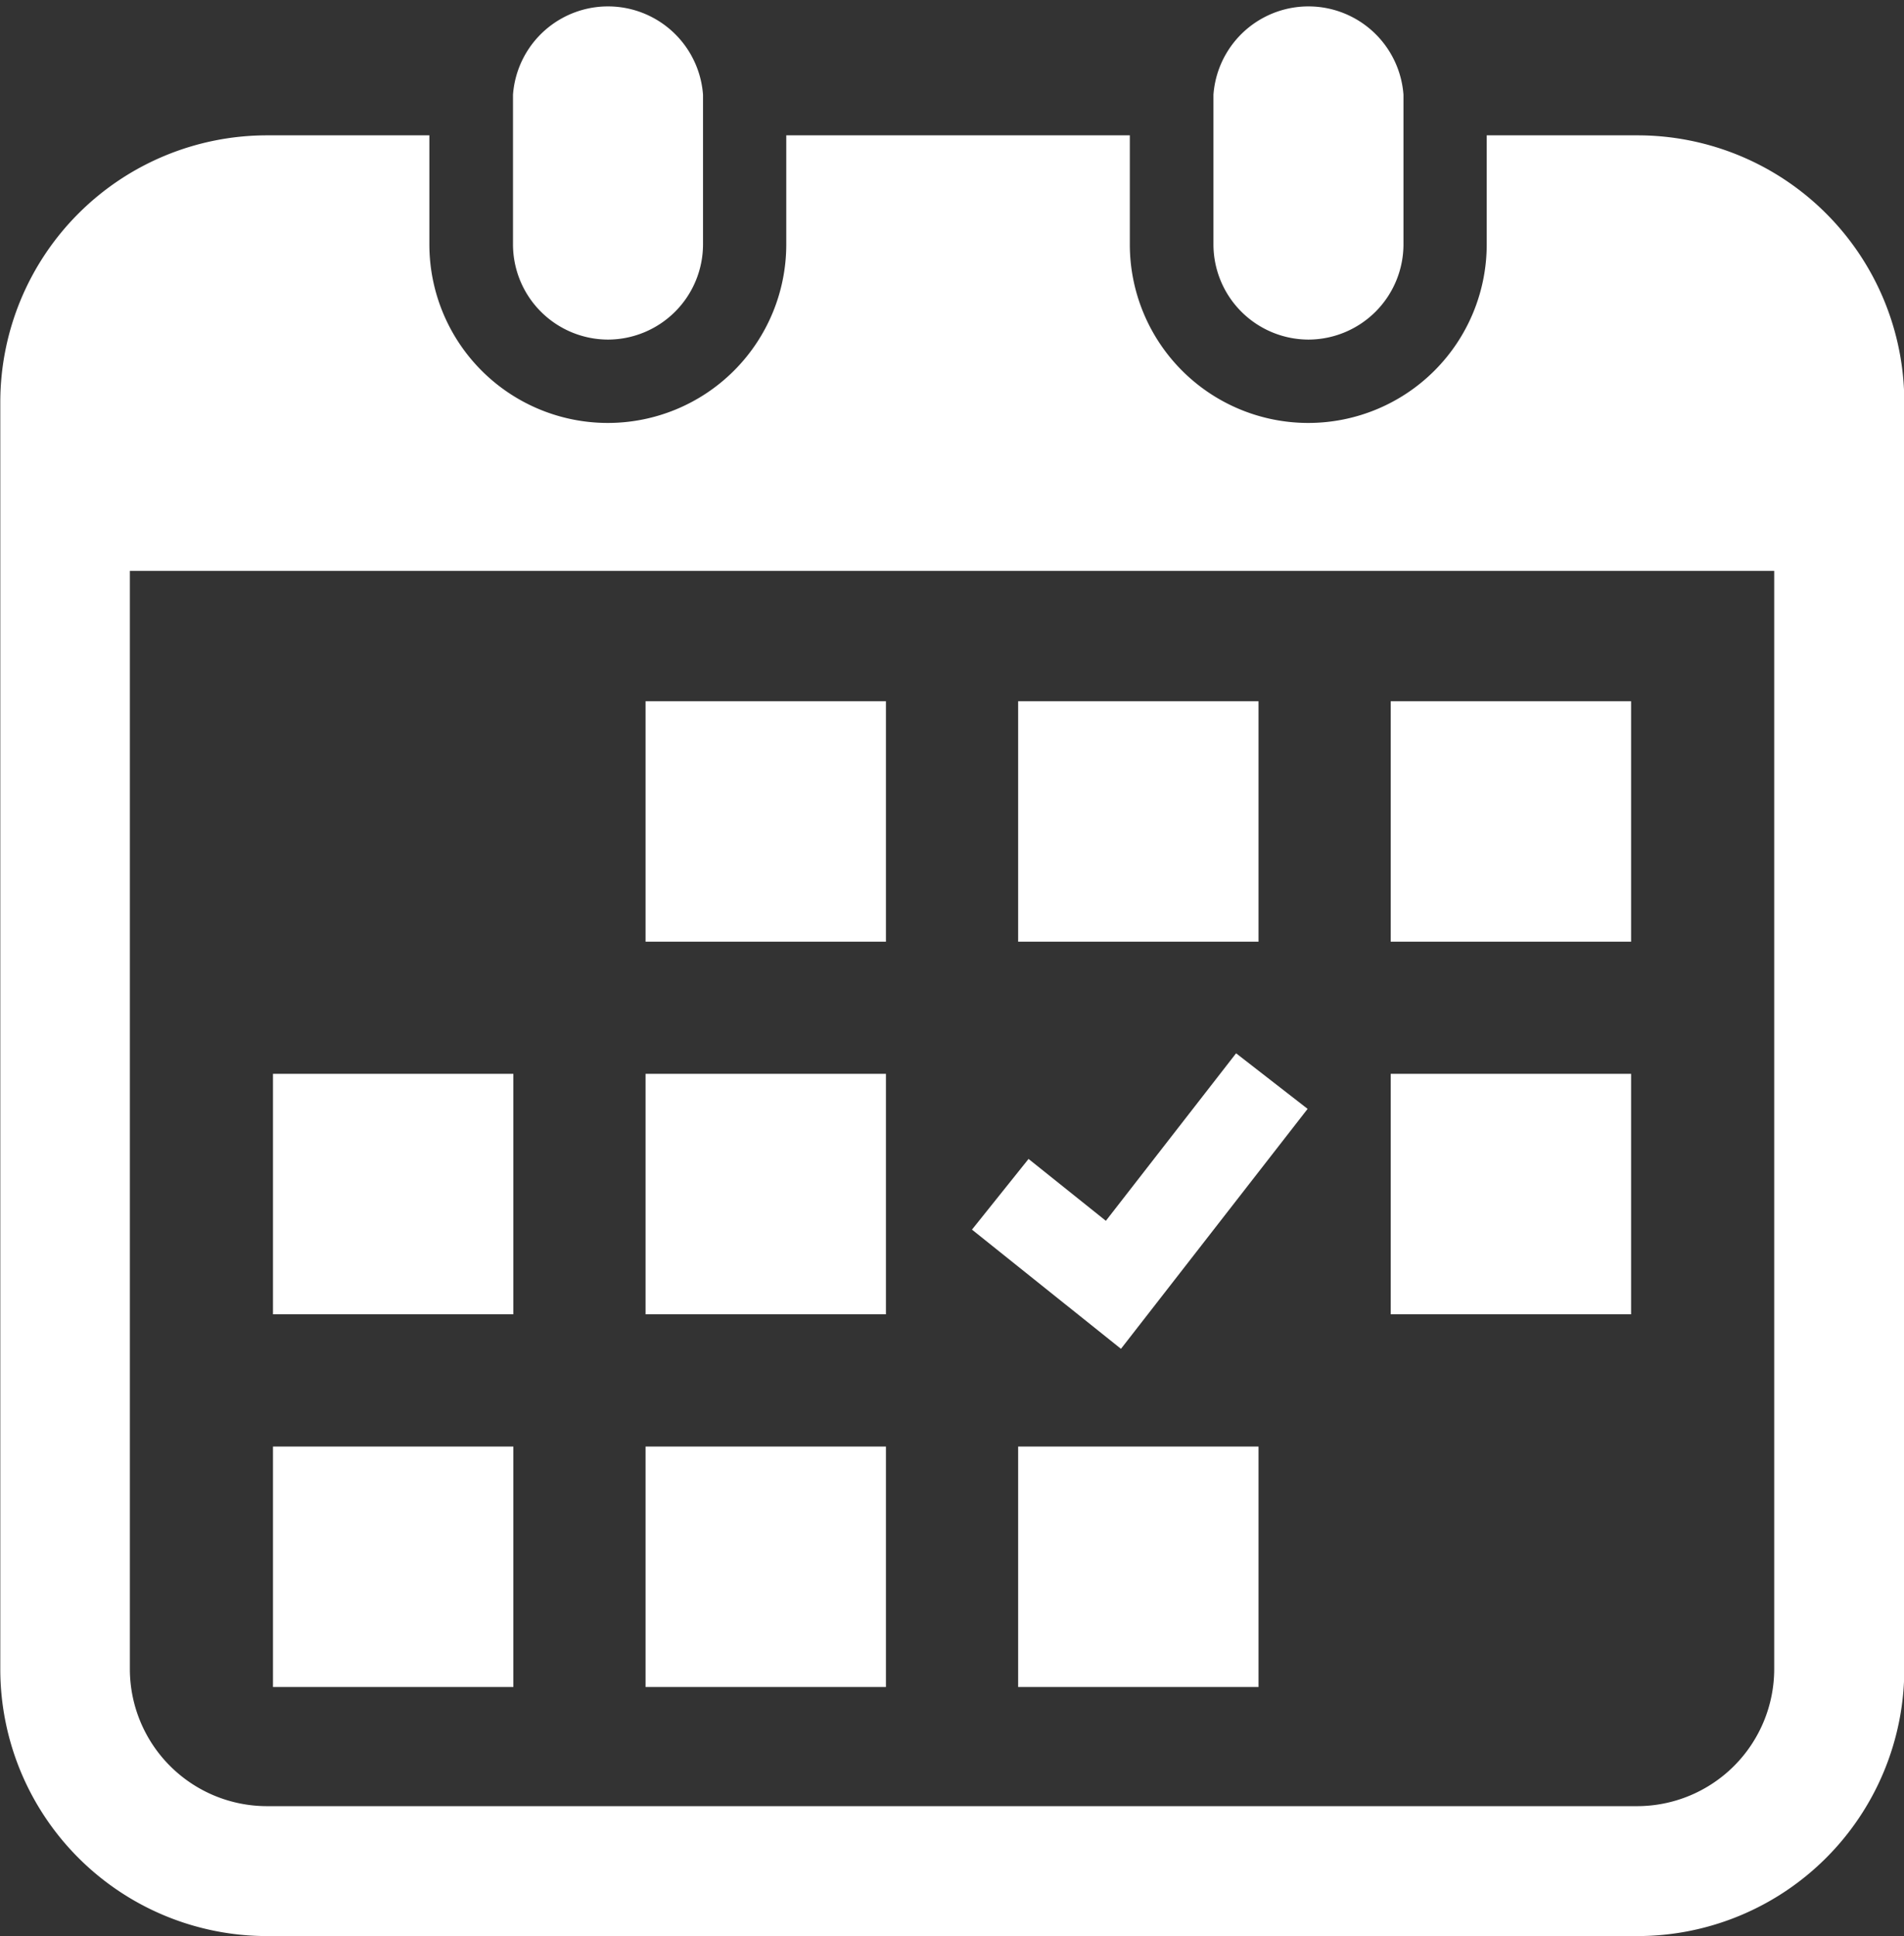
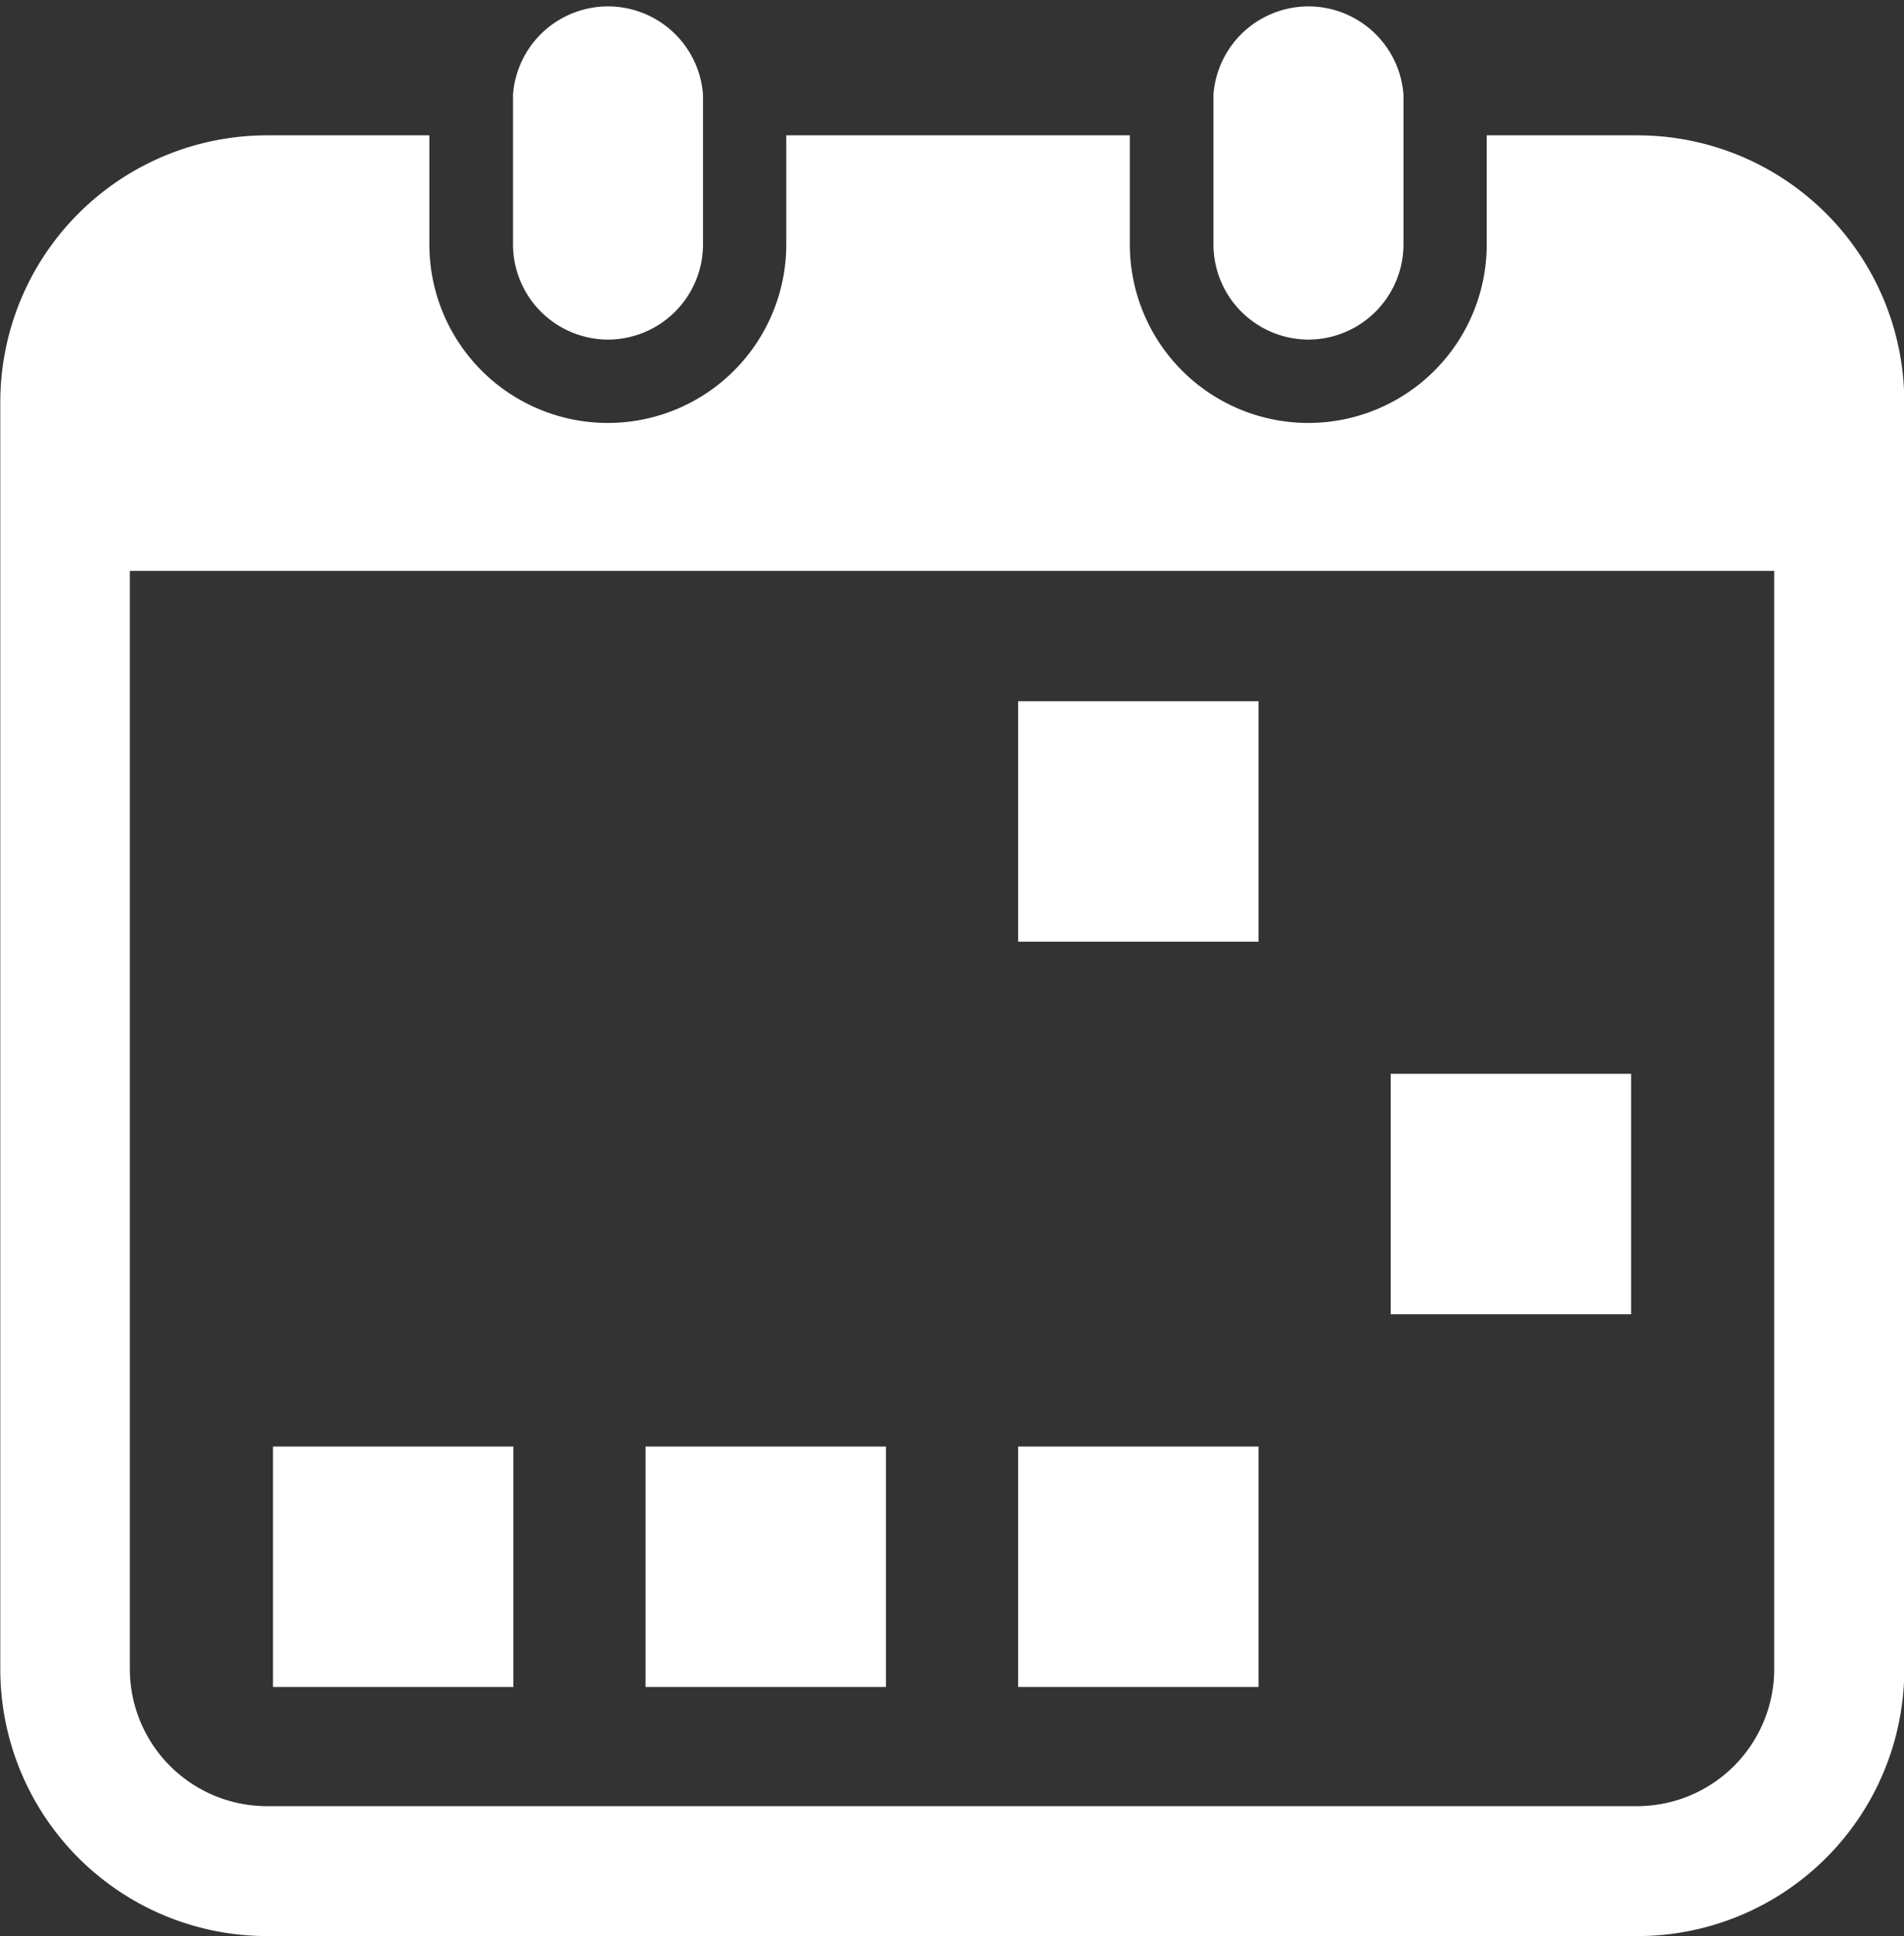
<svg xmlns="http://www.w3.org/2000/svg" width="25.981" height="26.411" viewBox="0 0 25.981 26.411">
  <rect x="0" y="0" width="25.981" height="26.411" fill="#333333" stroke="none" />
  <g id="グループ_8772" data-name="グループ 8772" transform="translate(-233.553 -8.357)">
    <path id="パス_5258" data-name="パス 5258" d="M717.432,29.512a1.3,1.3,0,0,0,1.3-1.3v-2.04a1.3,1.3,0,0,0-2.593,0v2.04a1.3,1.3,0,0,0,1.3,1.3" transform="translate(-475.586 -16.523)" fill="#fff" />
    <path id="パス_5259" data-name="パス 5259" d="M745.888,29.512a1.3,1.3,0,0,0,1.3-1.3v-2.04a1.3,1.3,0,0,0-2.593,0v2.04a1.3,1.3,0,0,0,1.3,1.3" transform="translate(-494.484 -16.523)" fill="#fff" />
    <path id="パス_5260" data-name="パス 5260" d="M717.653,30.379H715.6v1.488a2.435,2.435,0,1,1-4.87,0V30.379h-4.688v1.488a2.435,2.435,0,1,1-4.87,0V30.379h-2.215a3.641,3.641,0,0,0-3.64,3.641V51.3a3.641,3.641,0,0,0,3.64,3.641h18.7a3.641,3.641,0,0,0,3.641-3.641V34.02a3.641,3.641,0,0,0-3.641-3.641M719.523,51.3a1.872,1.872,0,0,1-1.869,1.869h-18.7a1.872,1.872,0,0,1-1.869-1.869V36.32h22.438Z" transform="translate(-461.76 -20.176)" fill="#fff" />
    <rect id="長方形_3776" data-name="長方形 3776" width="3.28" height="3.28" transform="translate(242.362 28.088)" fill="#fff" />
-     <rect id="長方形_3777" data-name="長方形 3777" width="3.28" height="3.28" transform="translate(242.362 23.004)" fill="#fff" />
    <rect id="長方形_3778" data-name="長方形 3778" width="3.28" height="3.28" transform="translate(237.278 28.088)" fill="#fff" />
-     <rect id="長方形_3779" data-name="長方形 3779" width="3.28" height="3.28" transform="translate(237.278 23.004)" fill="#fff" />
-     <rect id="長方形_3780" data-name="長方形 3780" width="3.28" height="3.28" transform="translate(252.53 17.922)" fill="#fff" />
    <rect id="長方形_3781" data-name="長方形 3781" width="3.28" height="3.28" transform="translate(247.446 17.922)" fill="#fff" />
-     <path id="パス_5261" data-name="パス 5261" d="M739.376,68.412l-.976-.758-1.777,2.285-1.055-.844-.772.964,2.033,1.626Z" transform="translate(-487.98 -44.93)" fill="#fff" />
    <rect id="長方形_3782" data-name="長方形 3782" width="3.28" height="3.28" transform="translate(252.53 23.004)" fill="#fff" />
    <rect id="長方形_3783" data-name="長方形 3783" width="3.28" height="3.28" transform="translate(247.446 28.088)" fill="#fff" />
-     <rect id="長方形_3784" data-name="長方形 3784" width="3.28" height="3.28" transform="translate(242.362 17.922)" fill="#fff" />
  </g>
</svg>